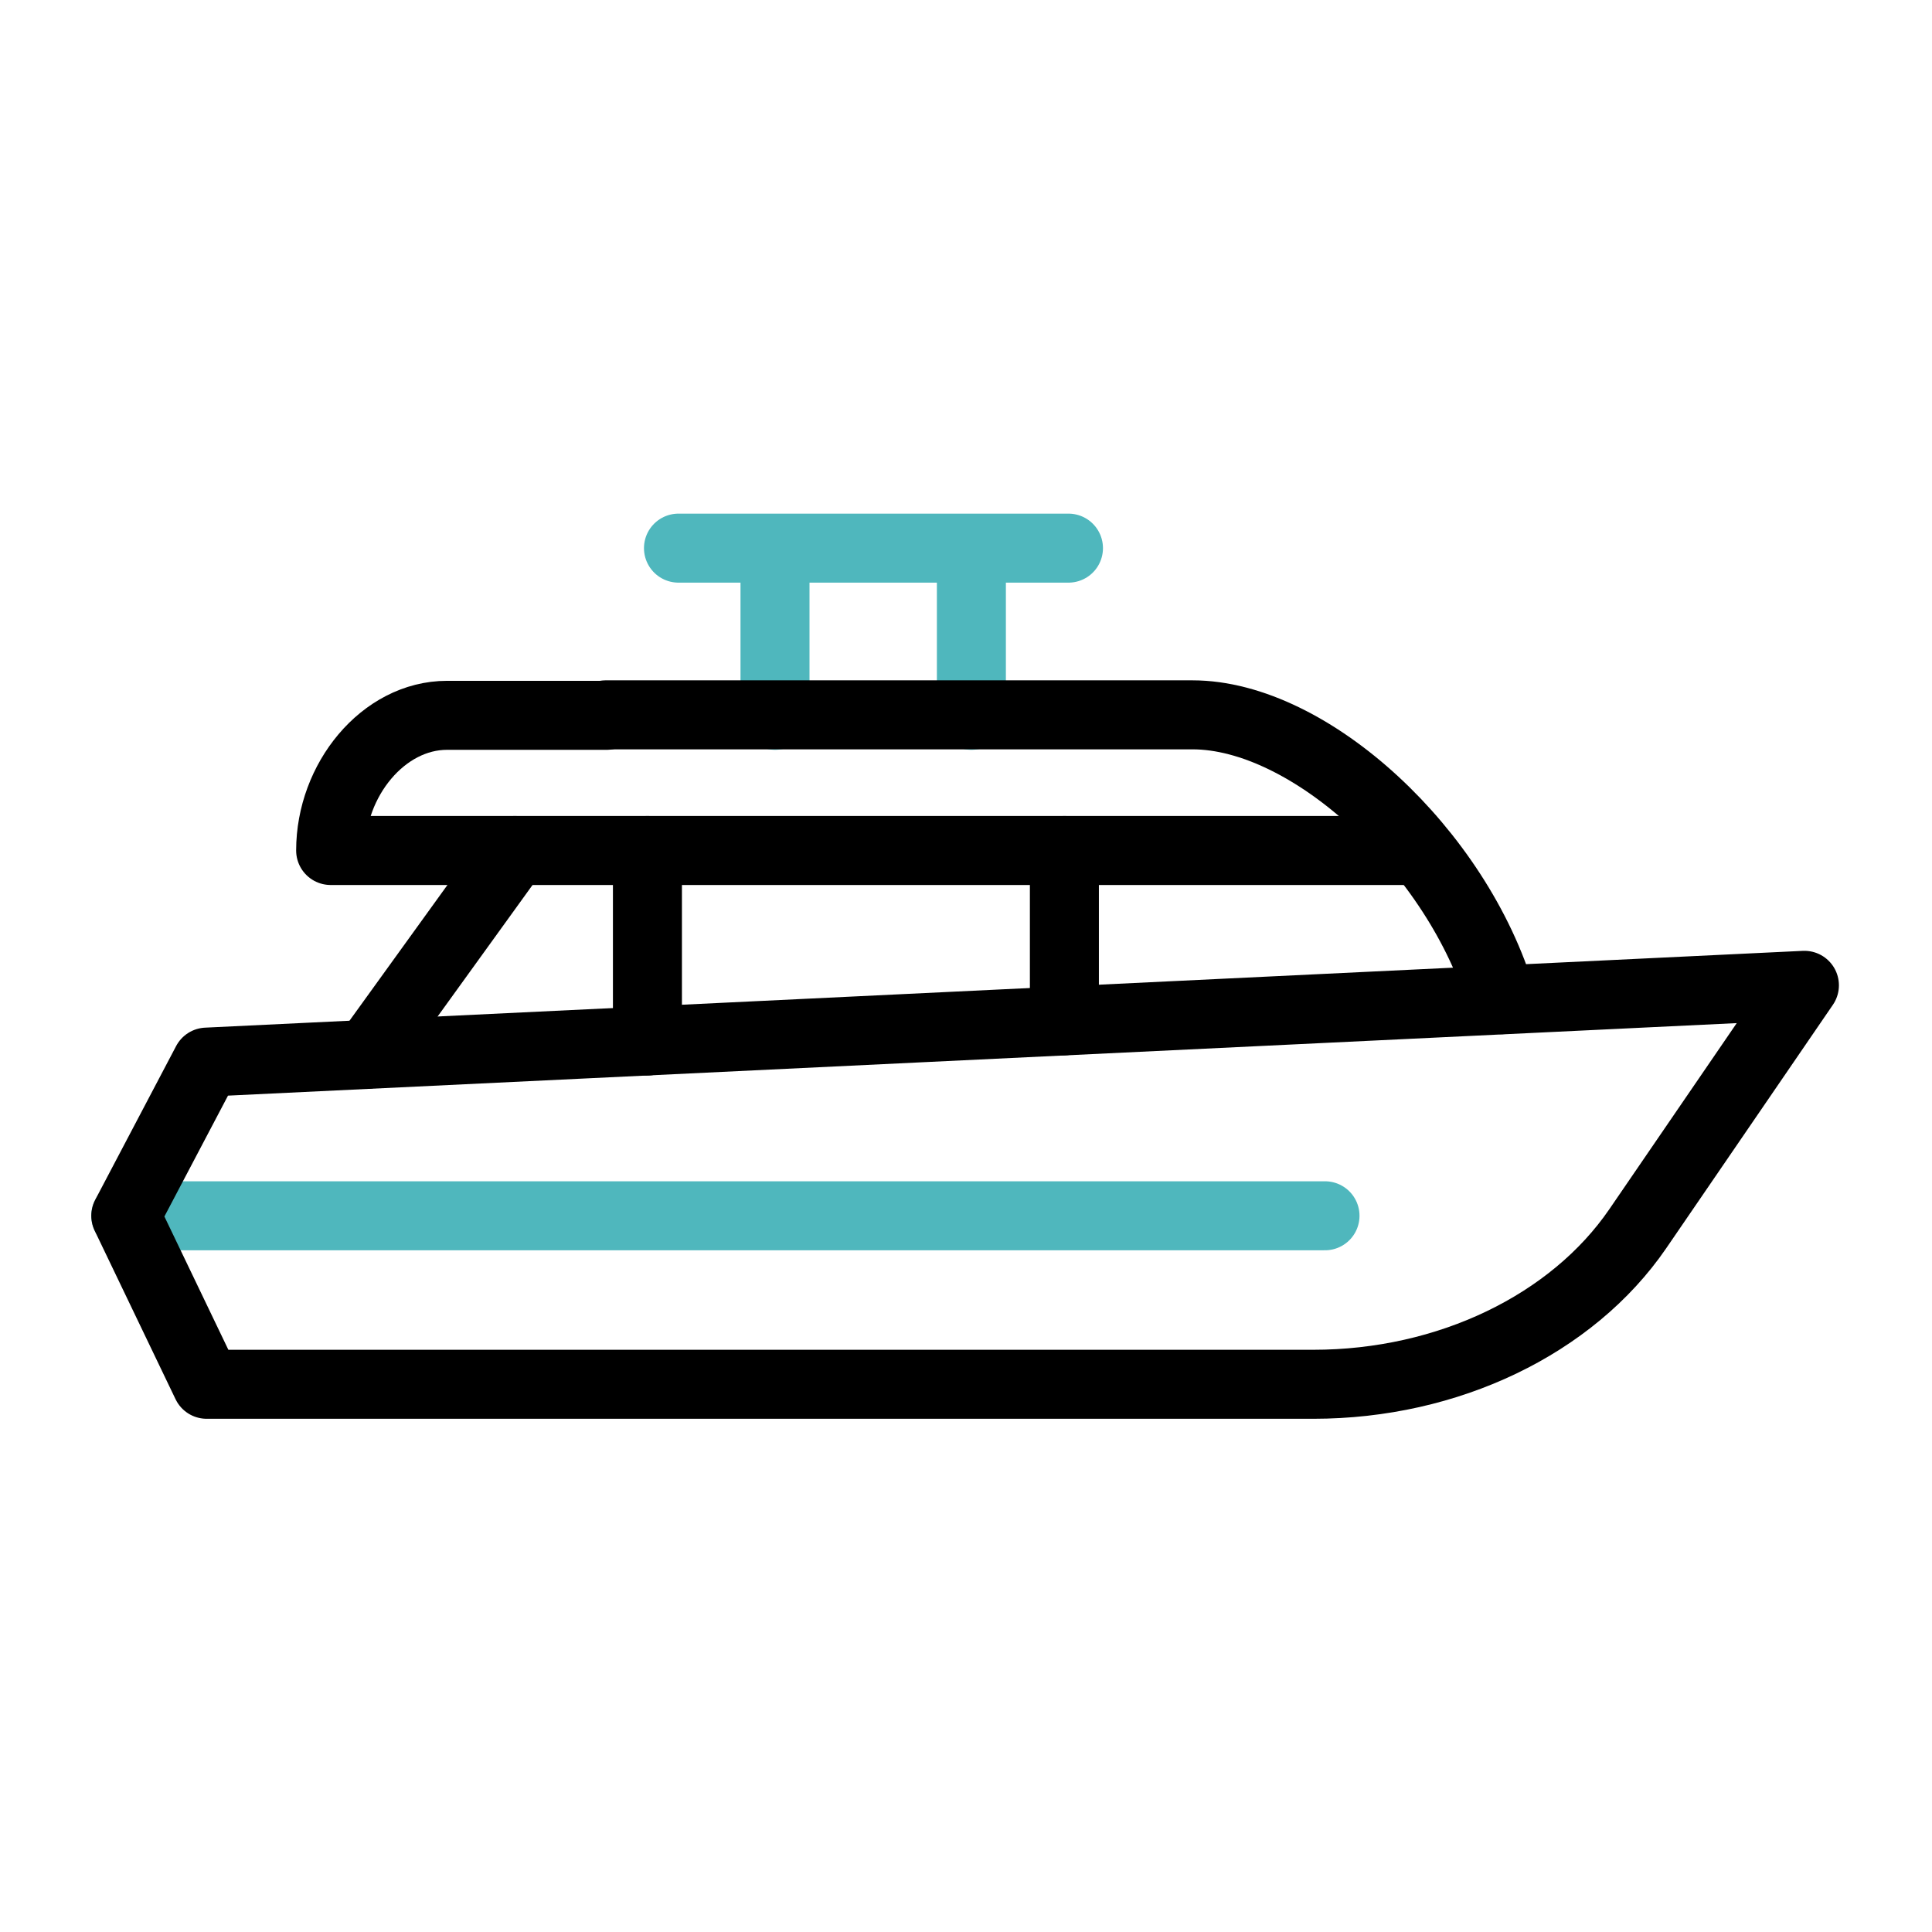
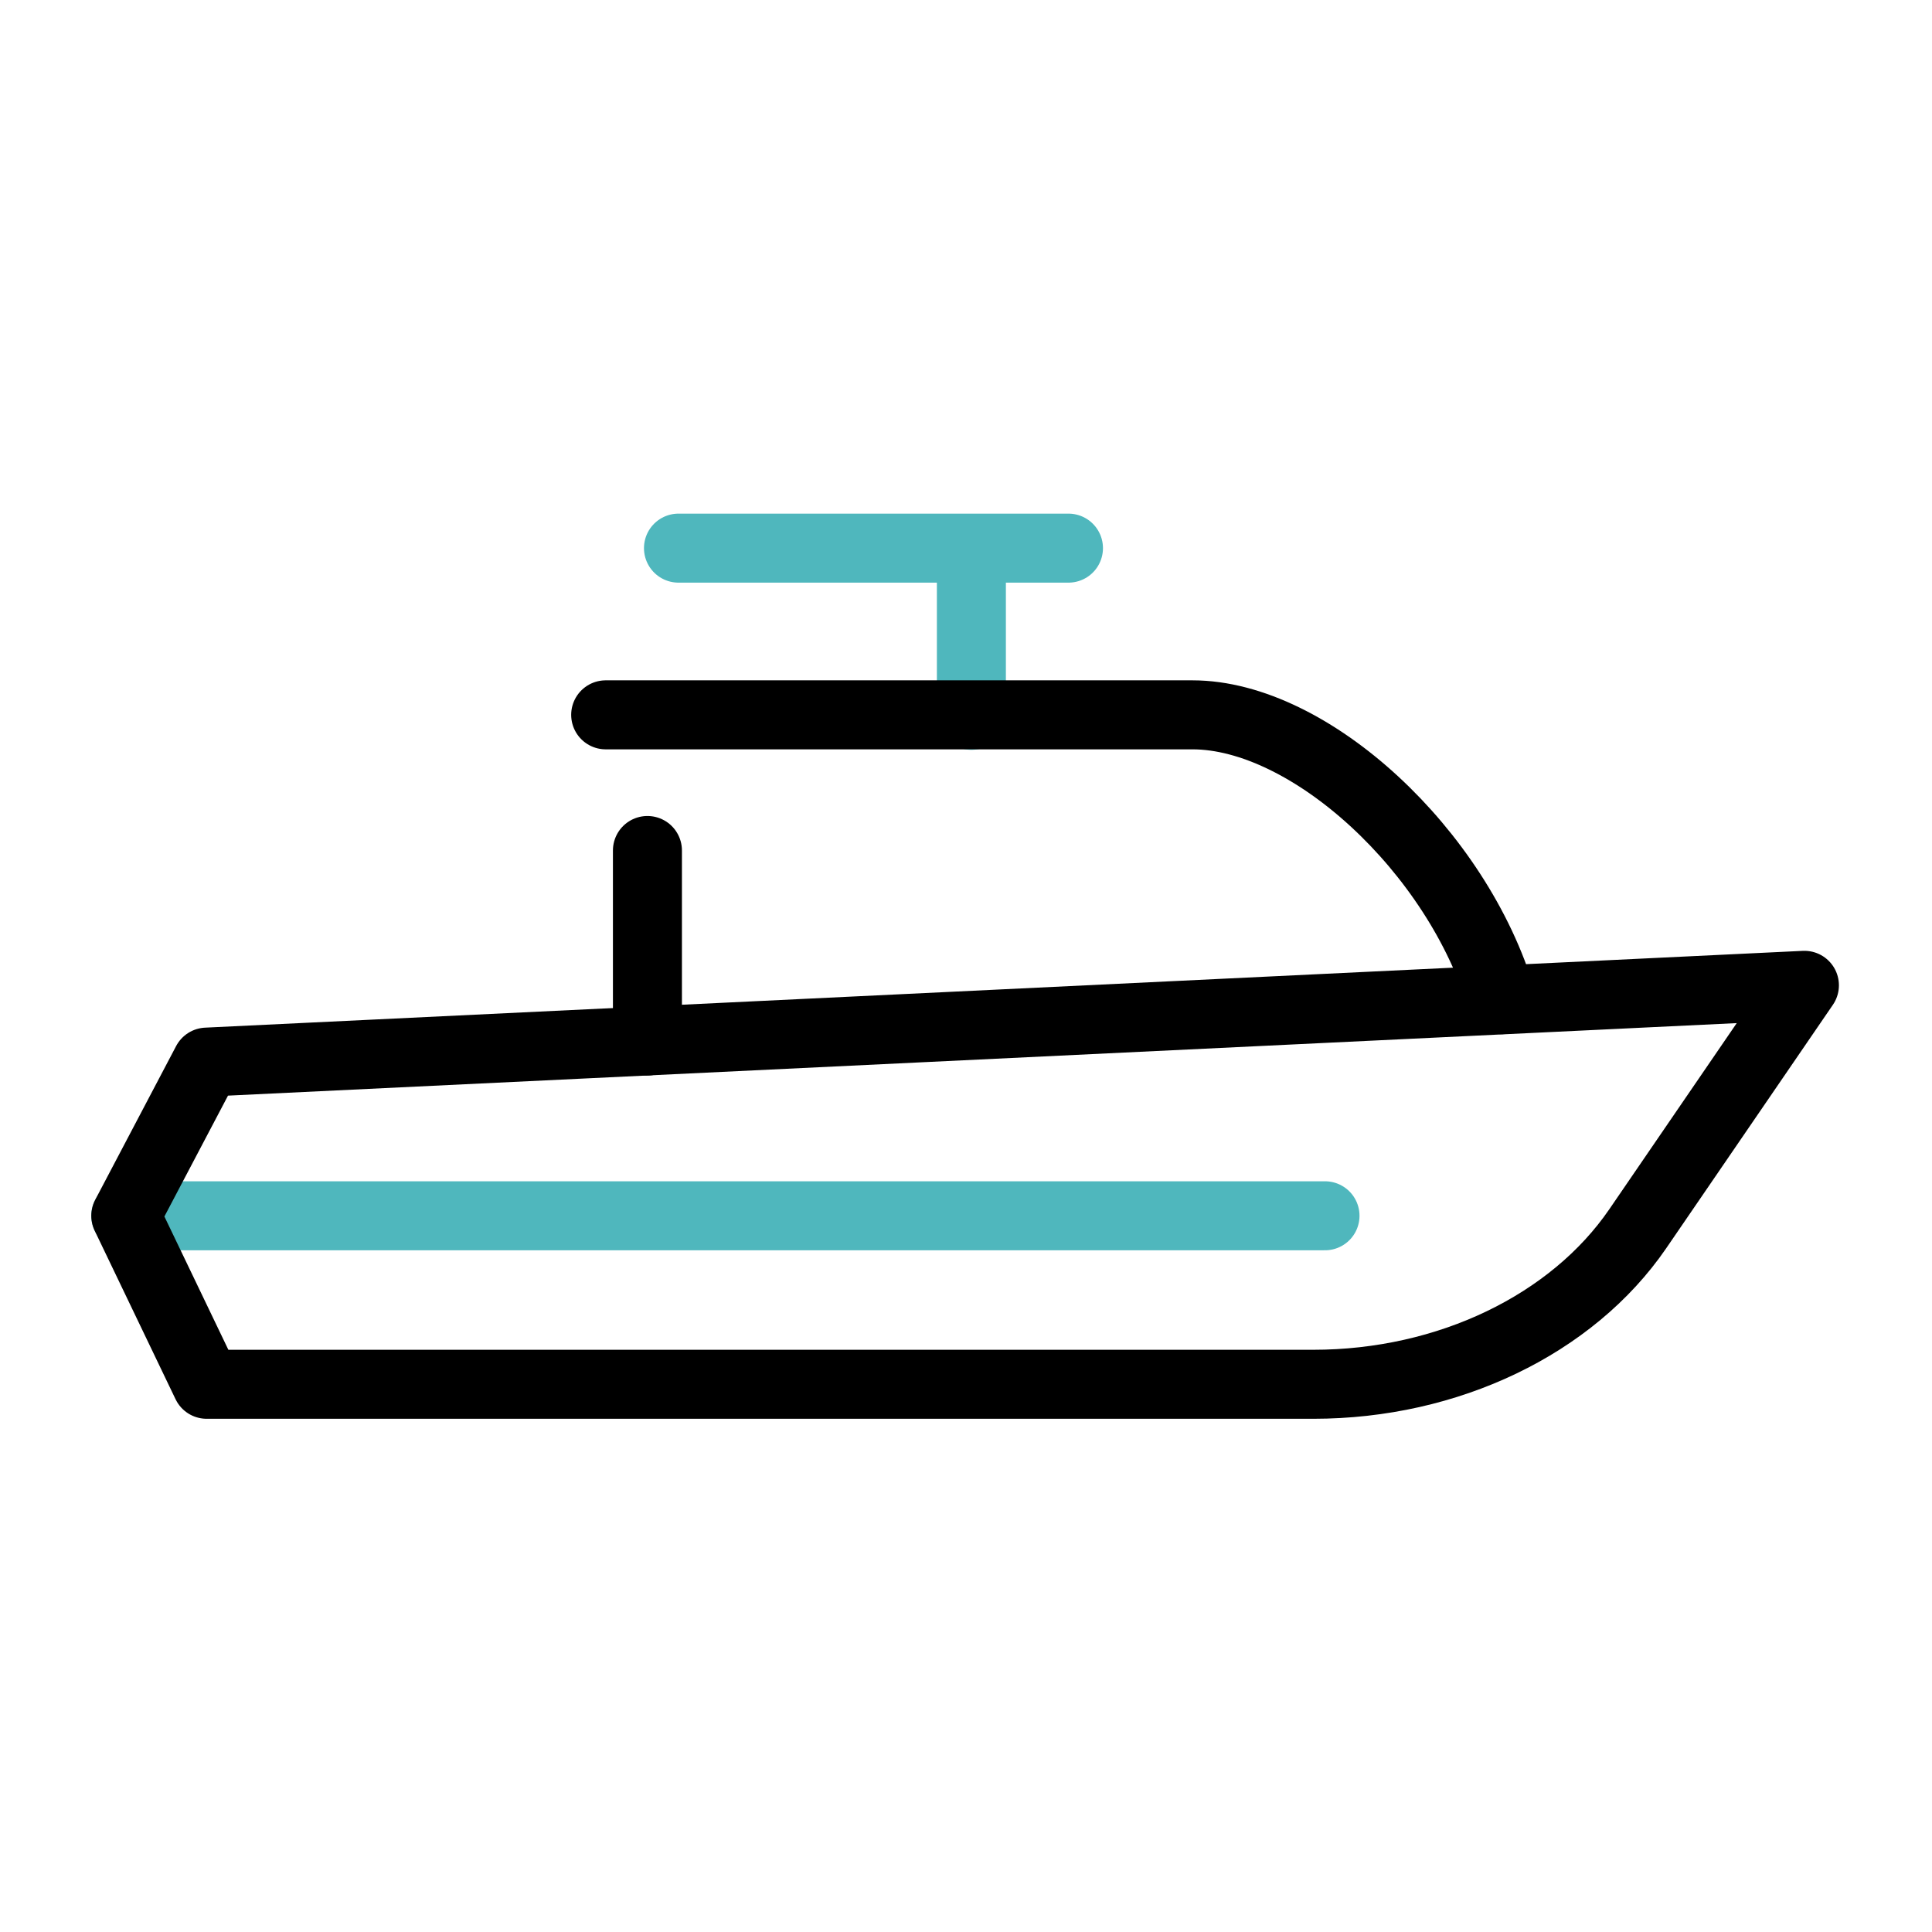
<svg xmlns="http://www.w3.org/2000/svg" width="28" height="28" viewBox="0 0 28 28" fill="none">
-   <path d="M11.232 10.367V7.951" stroke="#4FB7BD" stroke-miterlimit="10" stroke-linecap="round" stroke-linejoin="round" />
  <path d="M14.078 10.367V7.951" stroke="#4FB7BD" stroke-miterlimit="10" stroke-linecap="round" stroke-linejoin="round" />
  <path d="M15.485 7.944H9.833" stroke="#4FB7BD" stroke-miterlimit="10" stroke-linecap="round" stroke-linejoin="round" />
  <path d="M1.823 17.62H19.203" stroke="#4FB7BD" stroke-miterlimit="10" stroke-linecap="round" stroke-linejoin="round" />
  <path d="M21.762 14.488C21.124 12.339 18.988 10.36 17.282 10.36H8.791H8.778" stroke="black" stroke-miterlimit="10" stroke-linecap="round" stroke-linejoin="round" />
-   <path d="M7.462 12.326L5.333 15.276" stroke="black" stroke-miterlimit="10" stroke-linecap="round" stroke-linejoin="round" />
  <path d="M19.034 20.062H2.995L1.823 17.62L2.995 15.393L26.151 14.28L23.735 17.809C22.784 19.196 20.987 20.062 19.034 20.062Z" stroke="black" stroke-miterlimit="10" stroke-linecap="round" stroke-linejoin="round" />
-   <path d="M20.525 12.326H4.792C4.792 11.304 5.554 10.367 6.479 10.367H8.791" stroke="black" stroke-miterlimit="10" stroke-linecap="round" stroke-linejoin="round" />
  <path d="M9.383 15.087V12.326" stroke="black" stroke-miterlimit="10" stroke-linecap="round" stroke-linejoin="round" />
-   <path d="M15.426 14.794V12.326" stroke="black" stroke-miterlimit="10" stroke-linecap="round" stroke-linejoin="round" />
</svg>